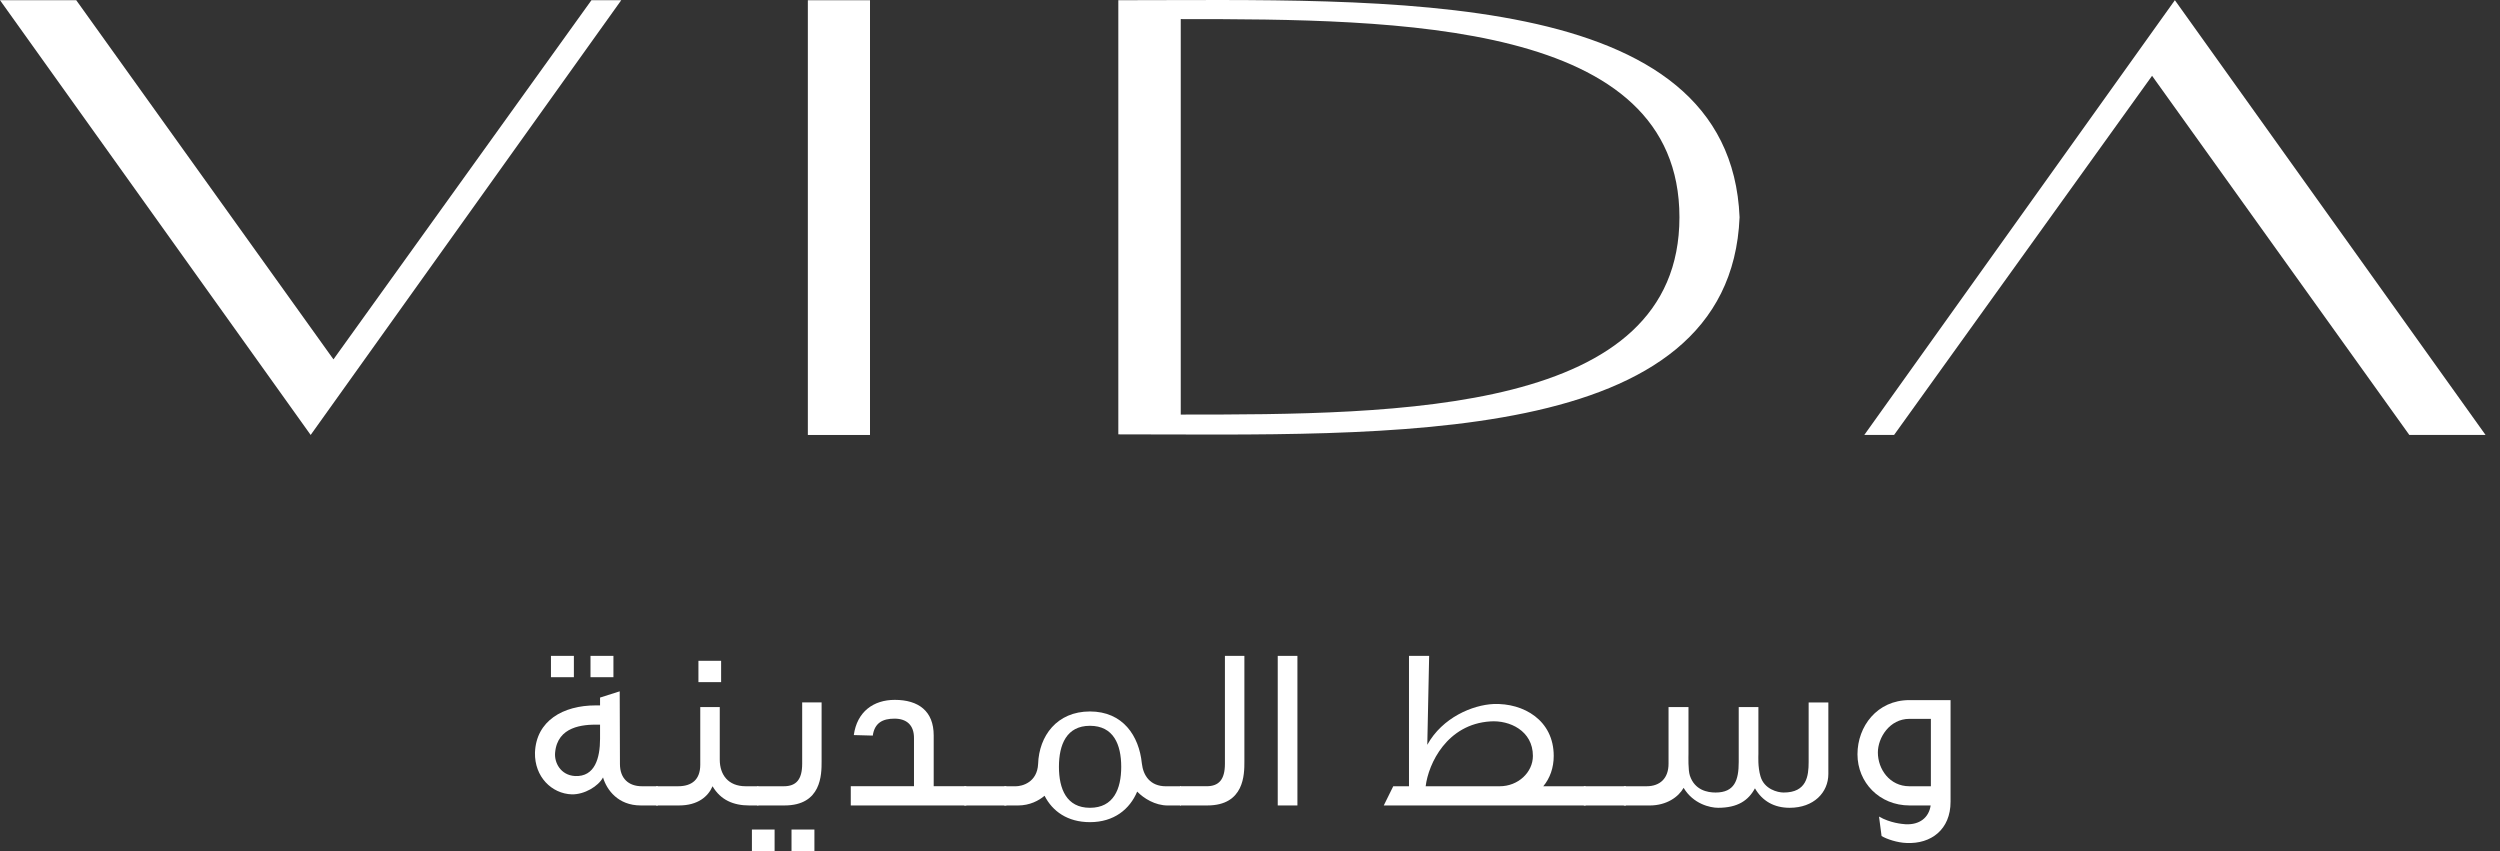
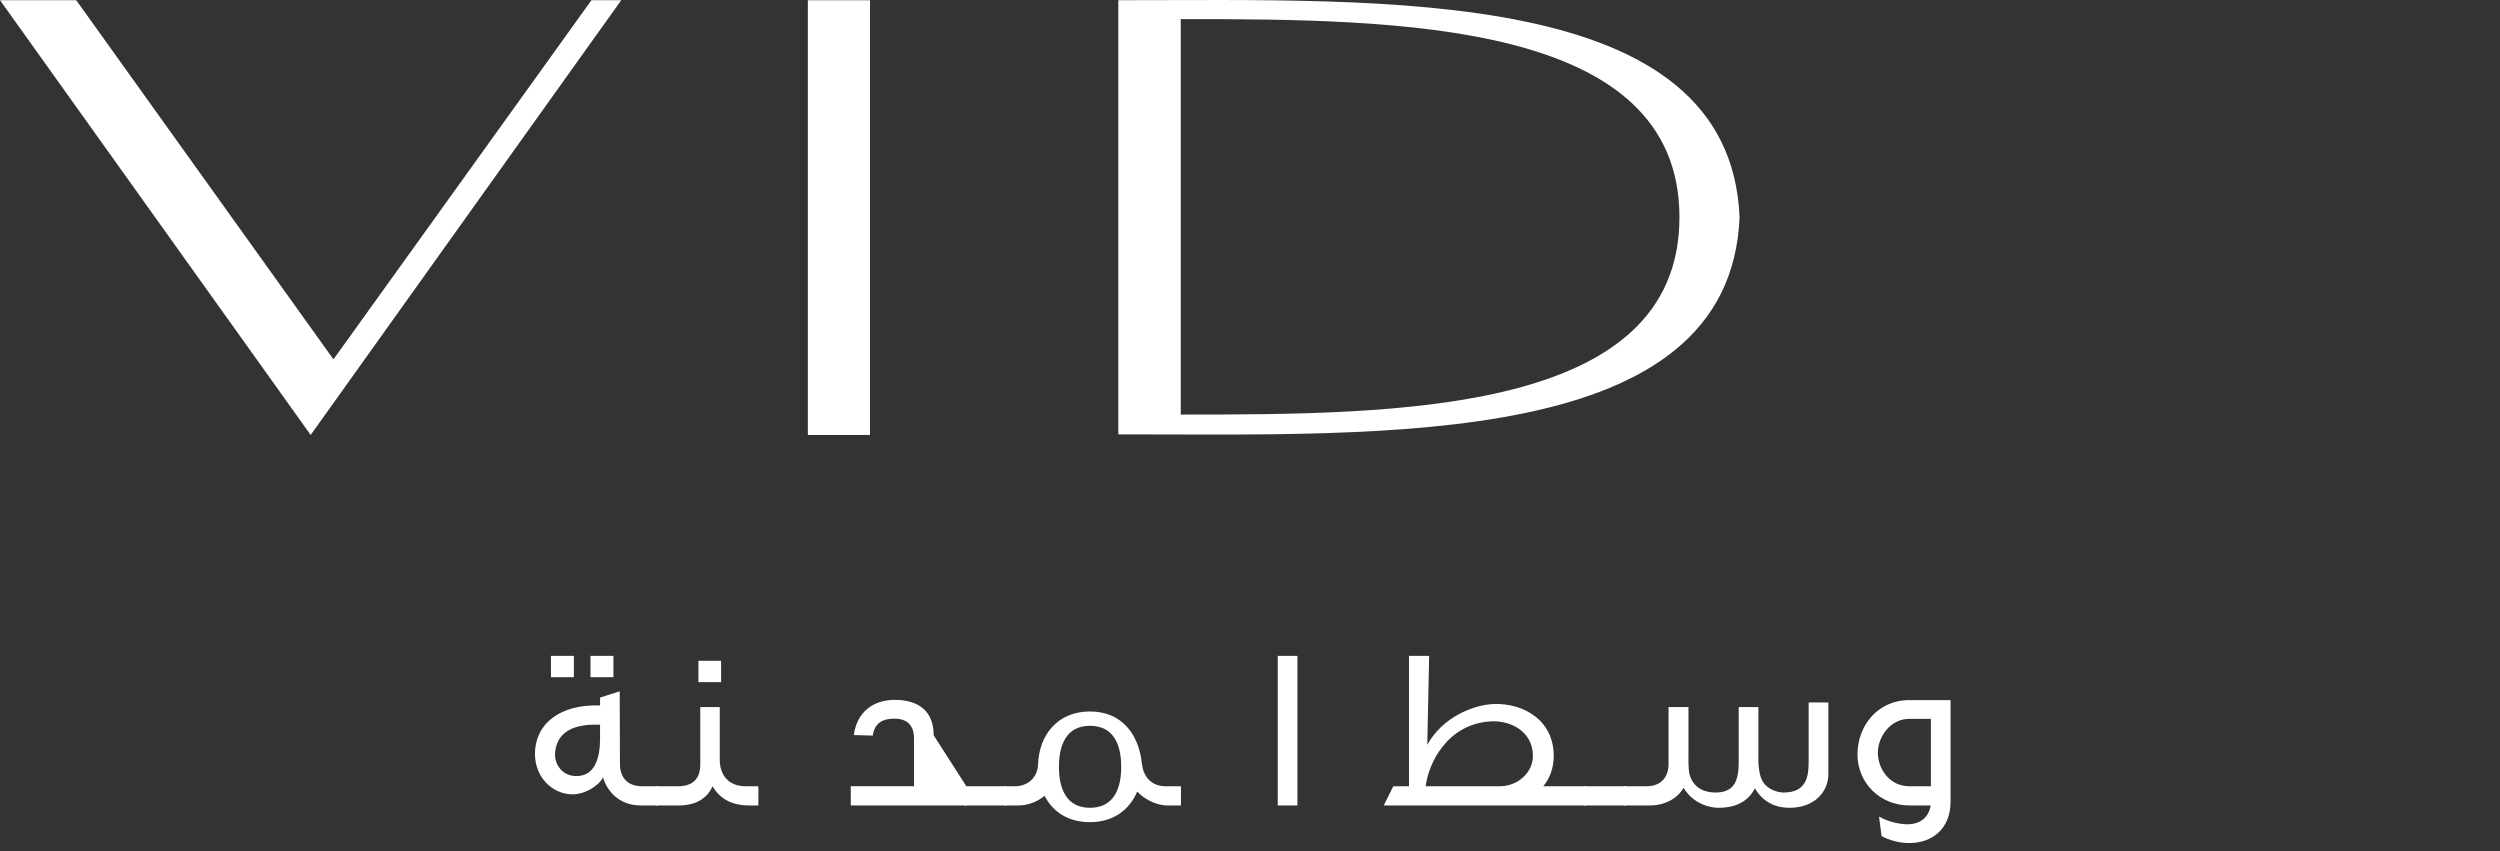
<svg xmlns="http://www.w3.org/2000/svg" width="94px" height="32px" viewBox="0 0 94 32" version="1.1">
  <rect x="0" y="0" width="94" height="32" fill="#333333" stroke="none" />
  <title>48B672F5-3675-4183-8006-17AB96E3051B</title>
  <g id="Page-1" stroke="none" stroke-width="1" fill="none" fill-rule="evenodd">
    <g id="Vida-Hotels-Logo---Web" transform="translate(-45, -822)" fill="#FFFFFF">
      <g id="Vida-Downtown-AR-w" transform="translate(45, 822)">
        <path d="M44.396,0.718 C52.615,0.718 63.147,0.787 63.147,8.169 C63.147,15.551 52.615,15.588 44.396,15.588 L44.396,0.718 Z M42.049,0.008 L42.049,16.332 C52.107,16.332 65.047,16.902 65.408,8.169 C65.047,-0.564 52.107,0.008 42.049,0.008 L42.049,0.008 Z" id="Fill-1" />
        <polygon id="Fill-3" points="30.375 16.355 32.712 16.355 32.712 0.009 30.375 0.009" />
        <polygon id="Fill-5" points="23.359 0.007 11.681 16.354 -1.55298713e-14 0.007 2.866 0.007 12.538 13.512 22.239 0.007" />
-         <polygon id="Fill-6" points="70.098 16.353 81.775 0.007 93.456 16.353 90.59 16.353 80.918 2.85 71.218 16.353" />
        <path d="M22.203,25.462 L23.065,25.462 L23.065,24.661 L22.203,24.661 L22.203,25.462 Z M22.483,27.247 C21.925,27.239 20.958,27.307 20.872,28.301 C20.837,28.667 21.072,29.145 21.62,29.179 C22.369,29.215 22.562,28.499 22.562,27.779 L22.562,27.247 L22.483,27.247 Z M20.716,25.462 L21.578,25.462 L21.578,24.661 L20.716,24.661 L20.716,25.462 Z M24.093,30.285 C23.24,30.285 22.813,29.701 22.674,29.231 C22.499,29.563 21.977,29.877 21.499,29.868 C20.742,29.842 20.096,29.206 20.115,28.301 C20.158,27.098 21.177,26.523 22.396,26.523 L22.562,26.523 L22.562,26.229 L23.301,25.994 L23.31,28.728 C23.31,29.267 23.632,29.563 24.137,29.563 L24.737,29.563 L24.737,30.285 L24.093,30.285 Z" id="Fill-7" />
        <path d="M26.261,25.647 L27.114,25.647 L27.114,24.845 L26.261,24.845 L26.261,25.647 Z M28.167,30.285 C27.585,30.285 27.097,30.085 26.792,29.563 C26.626,29.947 26.244,30.285 25.529,30.285 L24.669,30.285 L24.669,29.563 L25.494,29.563 C26.016,29.563 26.33,29.311 26.33,28.754 L26.33,26.586 L27.063,26.586 L27.063,28.562 C27.063,29.126 27.376,29.563 28.037,29.563 L28.515,29.563 L28.515,30.285 L28.167,30.285 Z" id="Fill-8" />
-         <path d="M29.761,32 L30.622,32 L30.622,31.191 L29.761,31.191 L29.761,32 Z M28.472,30.285 L28.472,29.563 L29.473,29.563 C29.934,29.563 30.162,29.311 30.162,28.719 L30.162,26.411 L30.892,26.411 L30.892,28.64 C30.892,29.11 30.892,30.285 29.498,30.285 L28.472,30.285 Z M28.272,32 L29.125,32 L29.125,31.191 L28.272,31.191 L28.272,32 Z" id="Fill-9" />
-         <path d="M31.989,30.285 L31.989,29.562 L34.366,29.562 L34.366,27.769 C34.375,27.255 34.079,27.021 33.634,27.021 C33.191,27.021 32.886,27.177 32.816,27.658 L32.103,27.639 C32.224,26.76 32.842,26.315 33.643,26.315 C34.541,26.315 35.107,26.742 35.107,27.649 L35.107,29.562 L36.334,29.562 L36.334,30.285 L31.989,30.285 Z" id="Fill-10" />
+         <path d="M31.989,30.285 L31.989,29.562 L34.366,29.562 L34.366,27.769 C34.375,27.255 34.079,27.021 33.634,27.021 C33.191,27.021 32.886,27.177 32.816,27.658 L32.103,27.639 C32.224,26.76 32.842,26.315 33.643,26.315 C34.541,26.315 35.107,26.742 35.107,27.649 L36.334,29.562 L36.334,30.285 L31.989,30.285 Z" id="Fill-10" />
        <polygon id="Fill-11" points="36.255 30.286 37.84 30.286 37.84 29.563 36.255 29.563" />
        <path d="M40.982,30.373 C41.87,30.373 42.158,29.667 42.158,28.832 C42.158,27.996 41.87,27.29 40.982,27.29 C40.103,27.29 39.816,27.996 39.816,28.832 C39.816,29.667 40.103,30.373 40.982,30.373 L40.982,30.373 Z M43.907,30.286 C43.429,30.286 43.002,30.016 42.758,29.764 C42.48,30.426 41.888,30.913 40.982,30.913 C40.138,30.913 39.572,30.503 39.276,29.921 C39.058,30.102 38.727,30.286 38.266,30.286 L37.761,30.286 L37.761,29.564 L38.187,29.564 C38.44,29.564 38.998,29.414 39.033,28.727 C39.067,27.674 39.737,26.751 40.982,26.751 C42.219,26.751 42.828,27.665 42.933,28.701 C42.984,29.162 43.247,29.564 43.839,29.564 L44.404,29.564 L44.404,30.286 L43.907,30.286 Z" id="Fill-12" />
-         <path d="M44.368,30.285 L44.368,29.562 L45.37,29.562 C45.831,29.562 46.057,29.31 46.057,28.718 L46.057,24.661 L46.789,24.661 L46.789,28.64 C46.789,29.111 46.789,30.285 45.396,30.285 L44.368,30.285 Z" id="Fill-13" />
        <polygon id="Fill-14" points="48.043 30.285 48.783 30.285 48.783 24.661 48.043 24.661" />
        <path d="M56.392,29.563 C57.08,29.563 57.637,29.041 57.637,28.423 C57.637,27.474 56.757,27.073 56.034,27.125 C54.406,27.23 53.71,28.709 53.605,29.563 L56.392,29.563 Z M52.029,30.286 L52.386,29.563 L52.978,29.563 L52.978,24.661 L53.736,24.661 L53.666,28.005 C54.232,26.977 55.372,26.507 56.157,26.471 C57.288,26.429 58.42,27.082 58.42,28.423 C58.42,28.865 58.281,29.259 58.028,29.563 L59.621,29.563 L59.621,30.286 L52.029,30.286 Z" id="Fill-15" />
        <polygon id="Fill-16" points="59.551 30.286 61.136 30.286 61.136 29.563 59.551 29.563" />
        <path d="M68.005,26.412 L68.746,26.412 L68.746,29.101 C68.746,29.799 68.196,30.373 67.291,30.373 C66.708,30.373 66.264,30.121 65.986,29.641 C65.742,30.094 65.341,30.373 64.601,30.373 C64.305,30.373 63.669,30.233 63.304,29.623 C63.112,29.964 62.669,30.286 62.024,30.286 L61.057,30.286 L61.057,29.563 L61.91,29.563 C62.424,29.563 62.737,29.258 62.737,28.718 L62.737,26.586 L63.487,26.586 L63.487,28.345 C63.487,28.44 63.469,28.953 63.539,29.162 C63.721,29.711 64.201,29.799 64.506,29.799 C65.219,29.799 65.376,29.337 65.376,28.65 L65.376,26.586 L66.116,26.586 L66.116,28.345 C66.116,28.44 66.089,28.831 66.194,29.189 C66.334,29.675 66.839,29.799 67.065,29.799 C67.927,29.799 68.005,29.189 68.005,28.65 L68.005,26.412 Z" id="Fill-17" />
        <path d="M72.601,27.029 L71.792,27.029 C71.051,27.029 70.608,27.735 70.608,28.293 C70.608,28.92 71.051,29.563 71.792,29.563 L72.601,29.563 L72.601,27.029 Z M71.801,30.285 C70.668,30.285 69.841,29.423 69.841,28.361 C69.841,27.309 70.582,26.324 71.792,26.324 L73.341,26.324 L73.341,30.146 C73.341,31.19 72.61,31.739 71.687,31.696 C71.347,31.687 70.93,31.548 70.747,31.434 C70.747,31.434 70.677,30.912 70.651,30.703 C71.078,30.948 71.522,30.982 71.652,30.992 C72.174,31.017 72.523,30.748 72.593,30.285 L71.801,30.285 Z" id="Fill-18" />
      </g>
    </g>
  </g>
</svg>